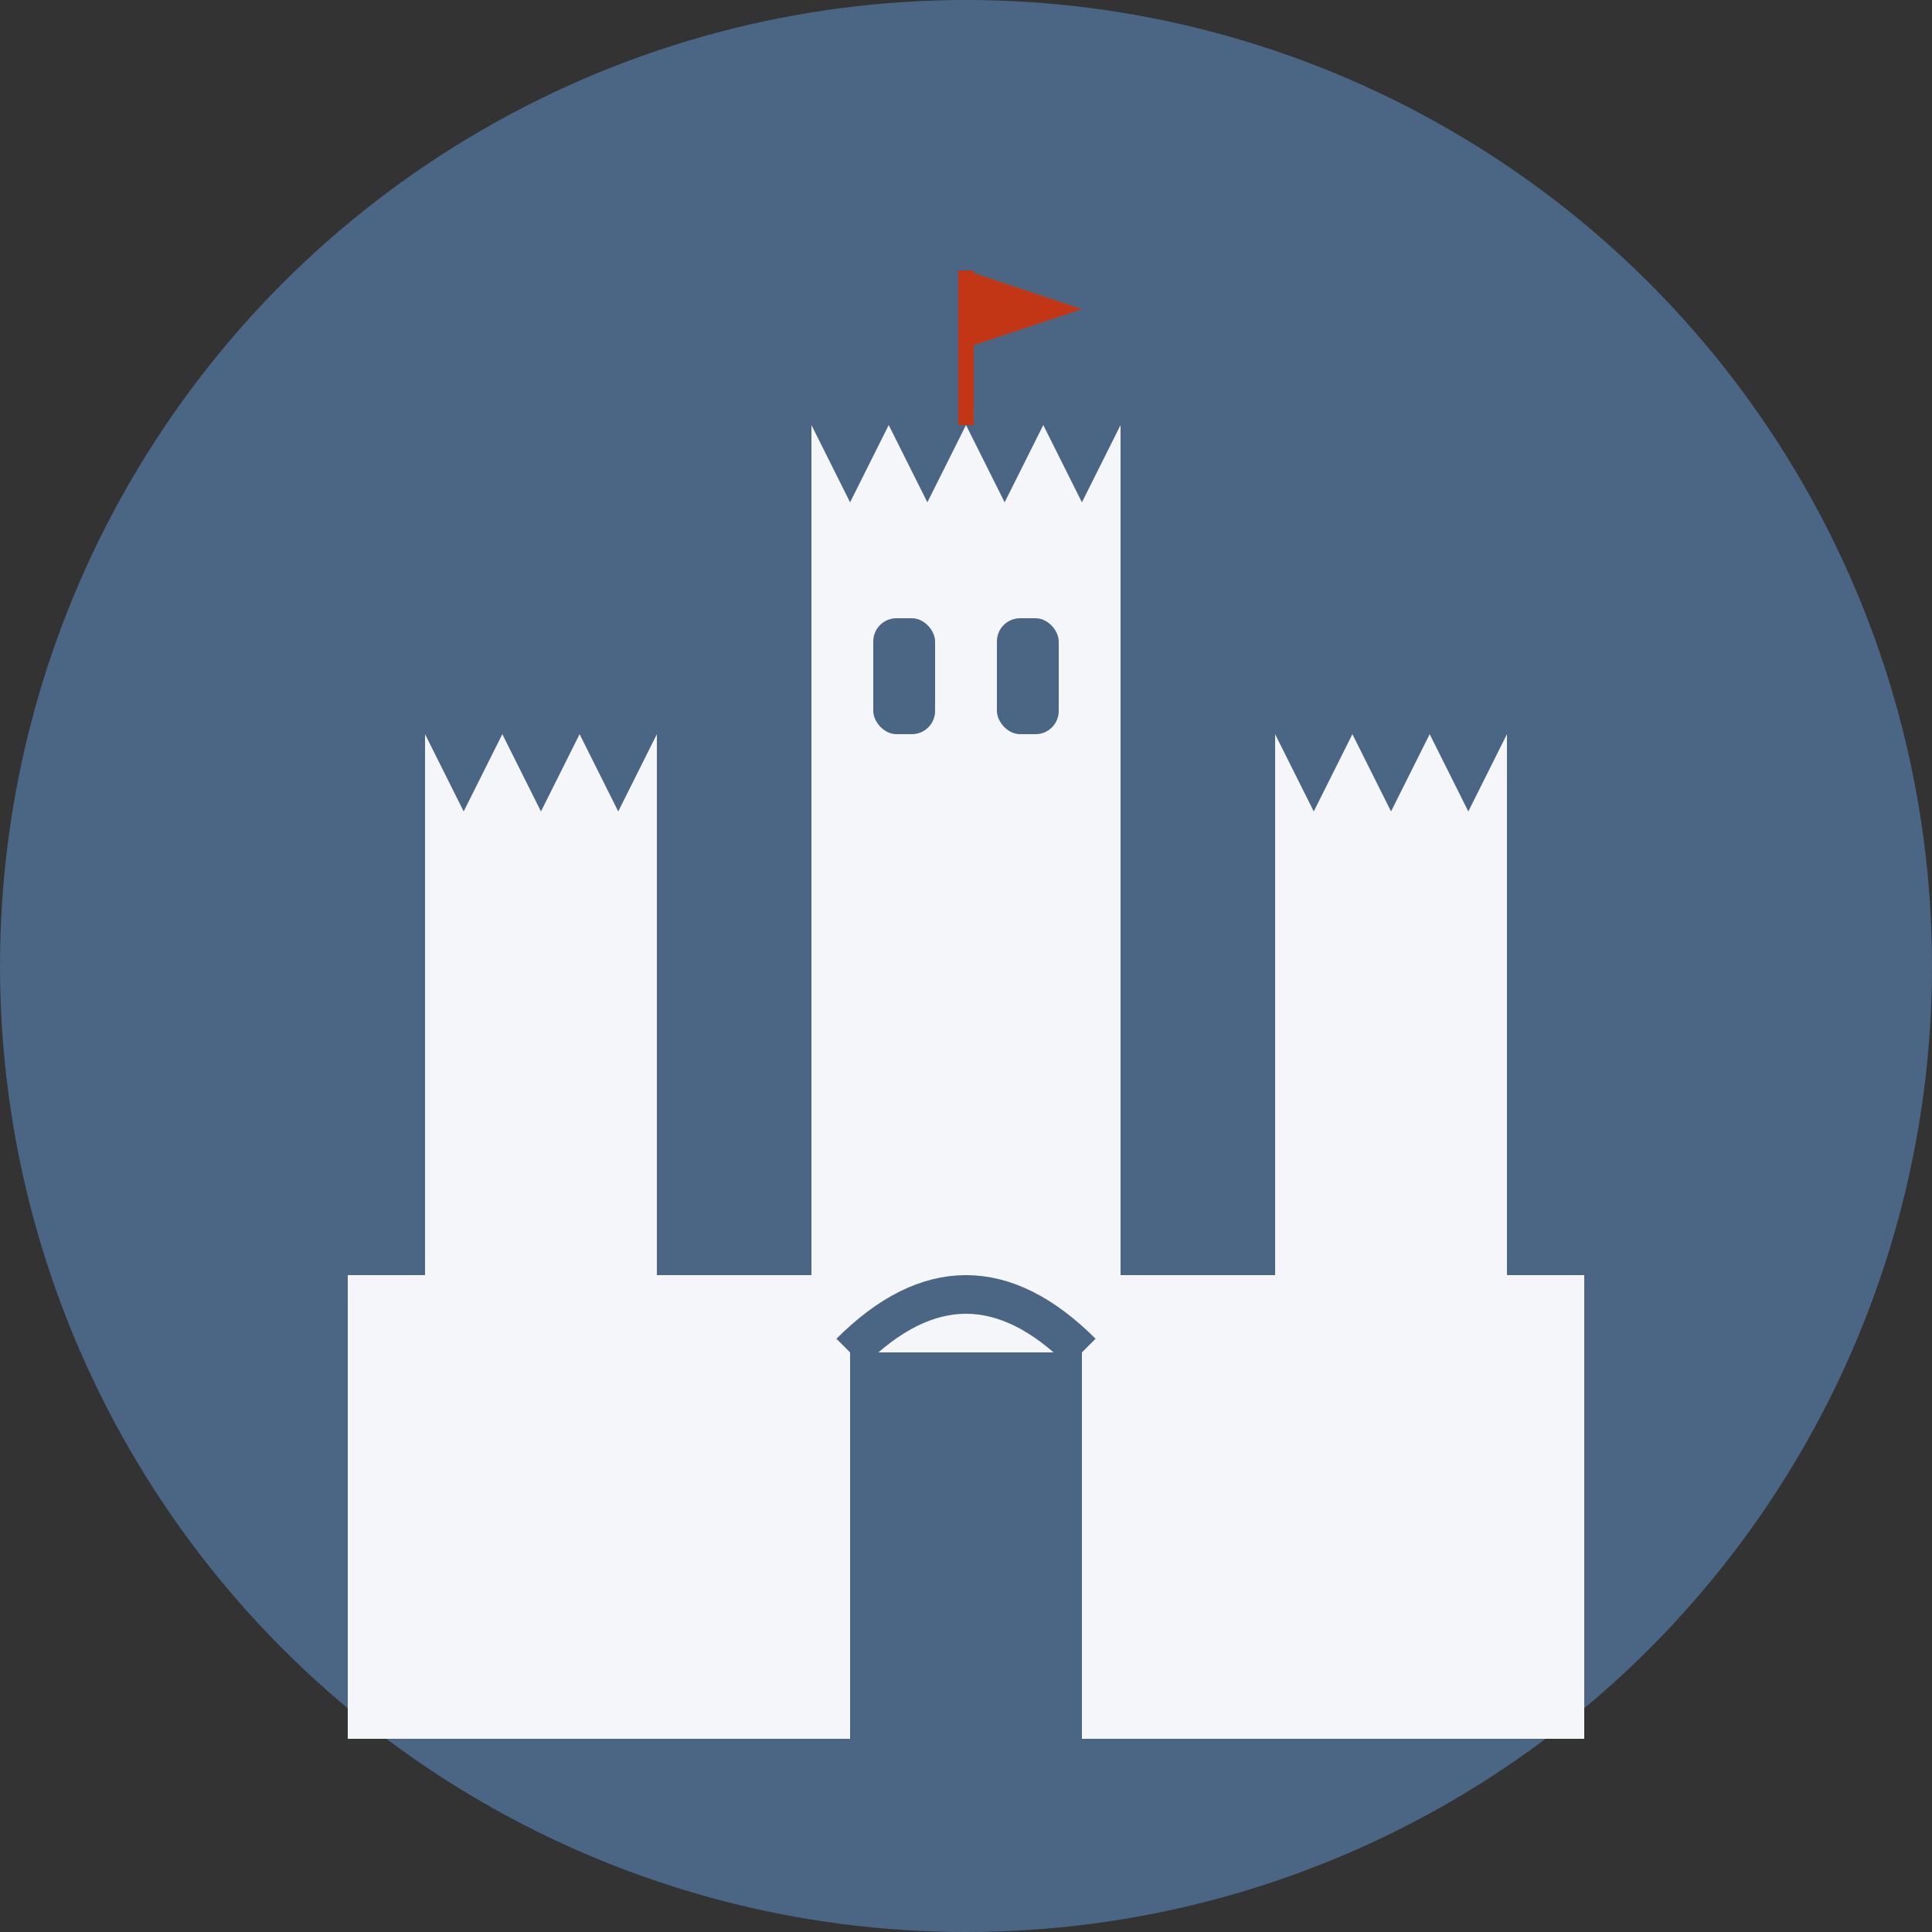
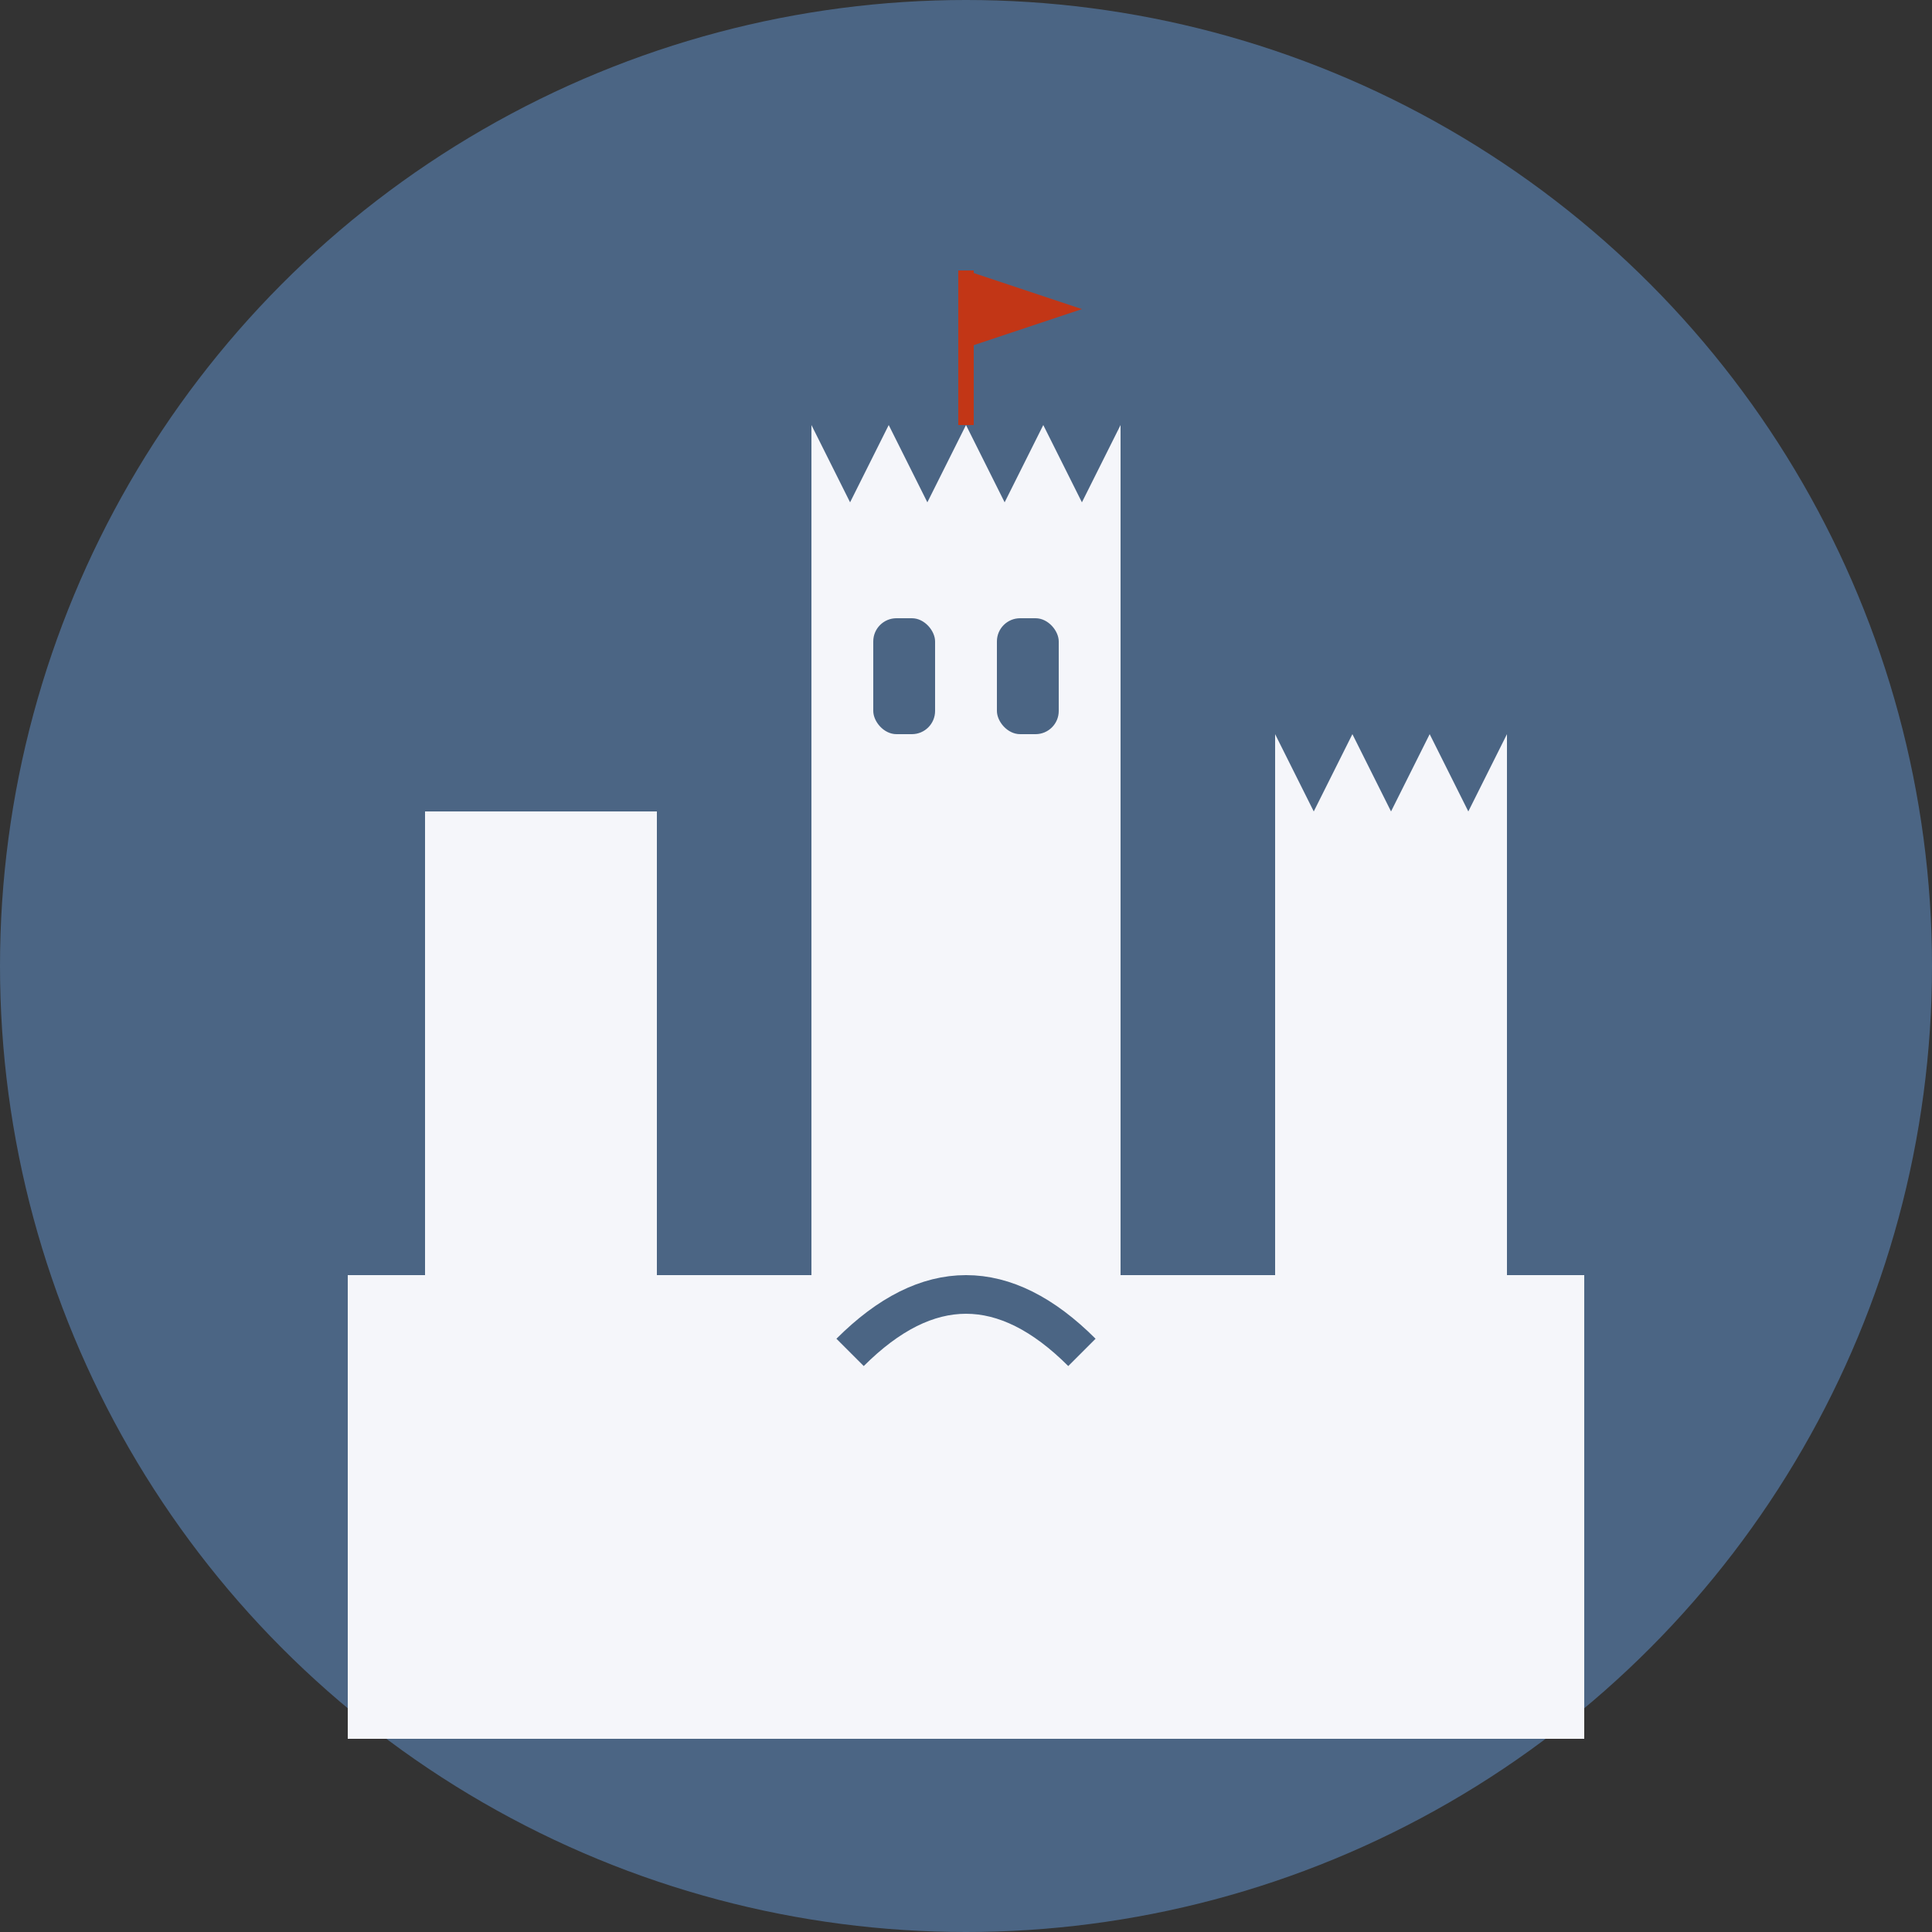
<svg xmlns="http://www.w3.org/2000/svg" viewBox="0 0 100 100" width="100" height="100">
  <rect x="0" y="0" width="100" height="100" fill="#333333" stroke="none" />
  <circle cx="50" cy="50" r="50" fill="#4b6584" />
  <g transform="translate(50, 50) scale(0.4)">
    <rect x="-80" y="40" width="160" height="60" fill="#f5f6fa" />
    <rect x="-20" y="-60" width="40" height="100" fill="#f5f6fa" />
    <path d="M-20,-60 L-20,-70 L-15,-60 L-10,-70 L-5,-60 L0,-70 L5,-60 L10,-70 L15,-60 L20,-70 L20,-60 Z" fill="#f5f6fa" />
    <rect x="-70" y="-20" width="30" height="60" fill="#f5f6fa" />
-     <path d="M-70,-20 L-70,-30 L-65,-20 L-60,-30 L-55,-20 L-50,-30 L-45,-20 L-40,-30 L-40,-20 Z" fill="#f5f6fa" />
    <rect x="40" y="-20" width="30" height="60" fill="#f5f6fa" />
    <path d="M40,-20 L40,-30 L45,-20 L50,-30 L55,-20 L60,-30 L65,-20 L70,-30 L70,-20 Z" fill="#f5f6fa" />
-     <rect x="-15" y="50" width="30" height="50" fill="#4b6584" />
    <path d="M-15,50 Q0,35 15,50" fill="none" stroke="#4b6584" stroke-width="5" />
    <rect x="-12" y="-45" width="8" height="15" rx="3" fill="#4b6584" />
    <rect x="4" y="-45" width="8" height="15" rx="3" fill="#4b6584" />
    <line x1="0" y1="-70" x2="0" y2="-90" stroke="#c23616" stroke-width="2" />
    <path d="M0,-90 L15,-85 L0,-80 Z" fill="#c23616" />
  </g>
</svg>